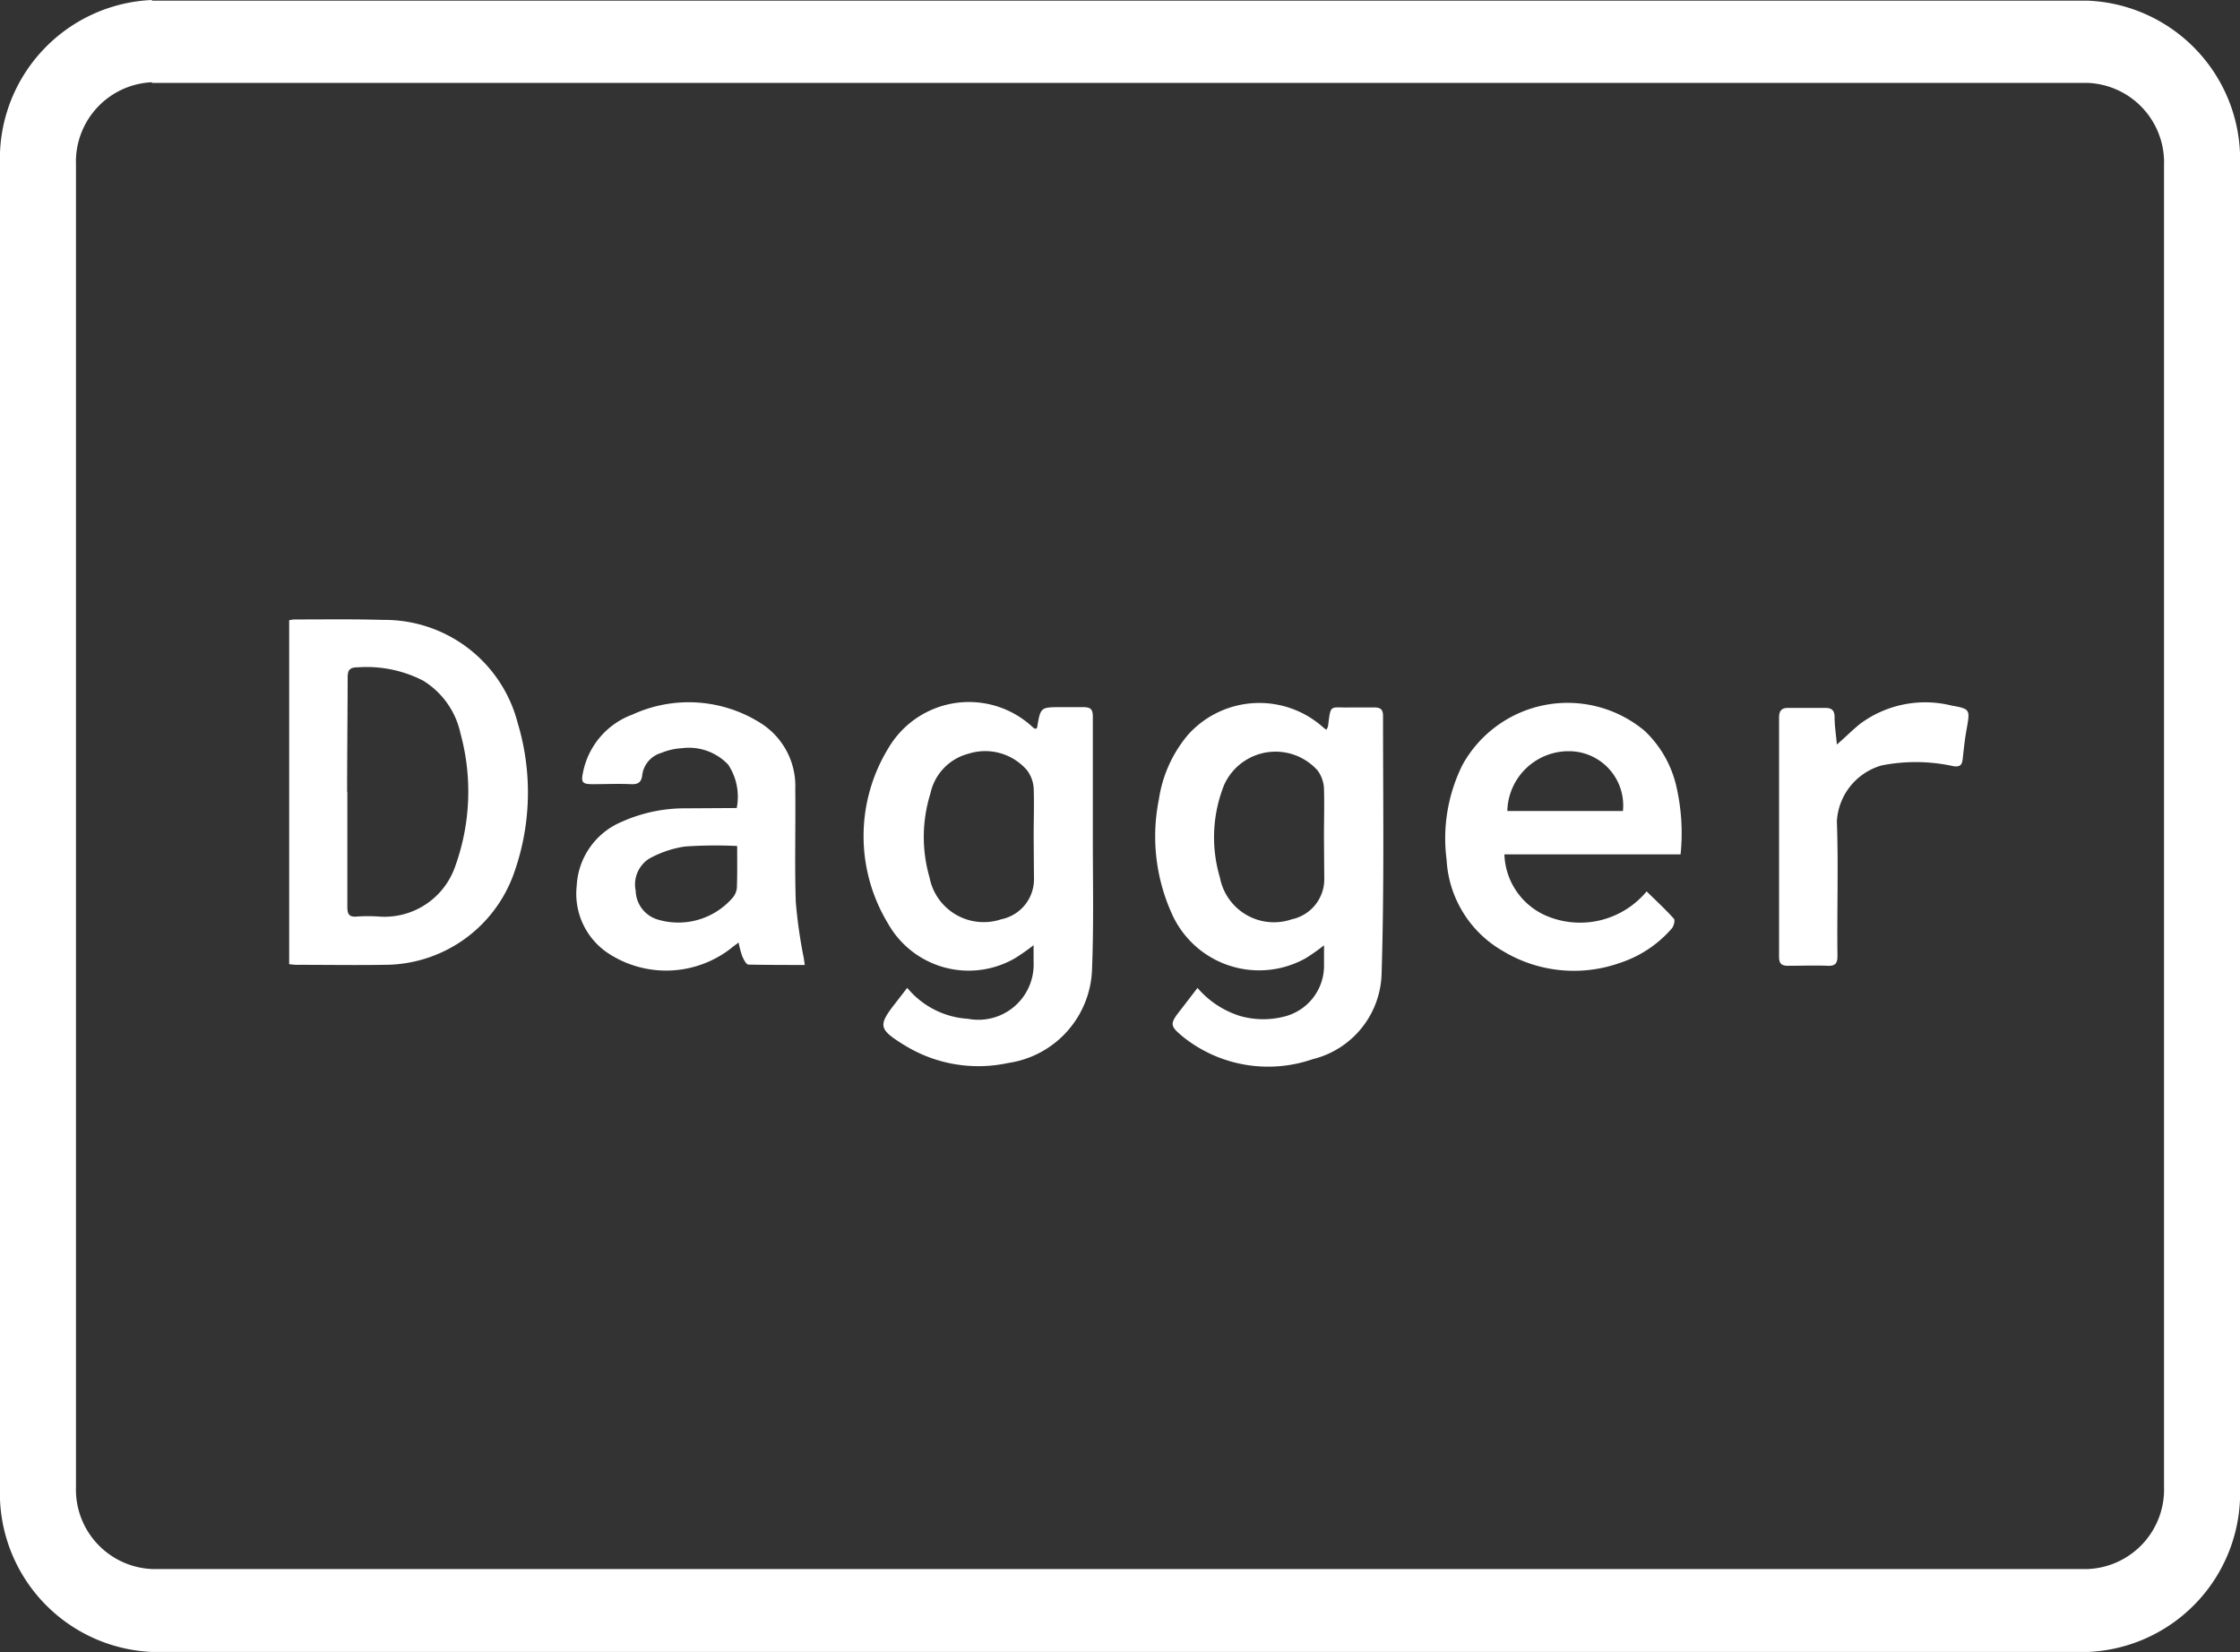
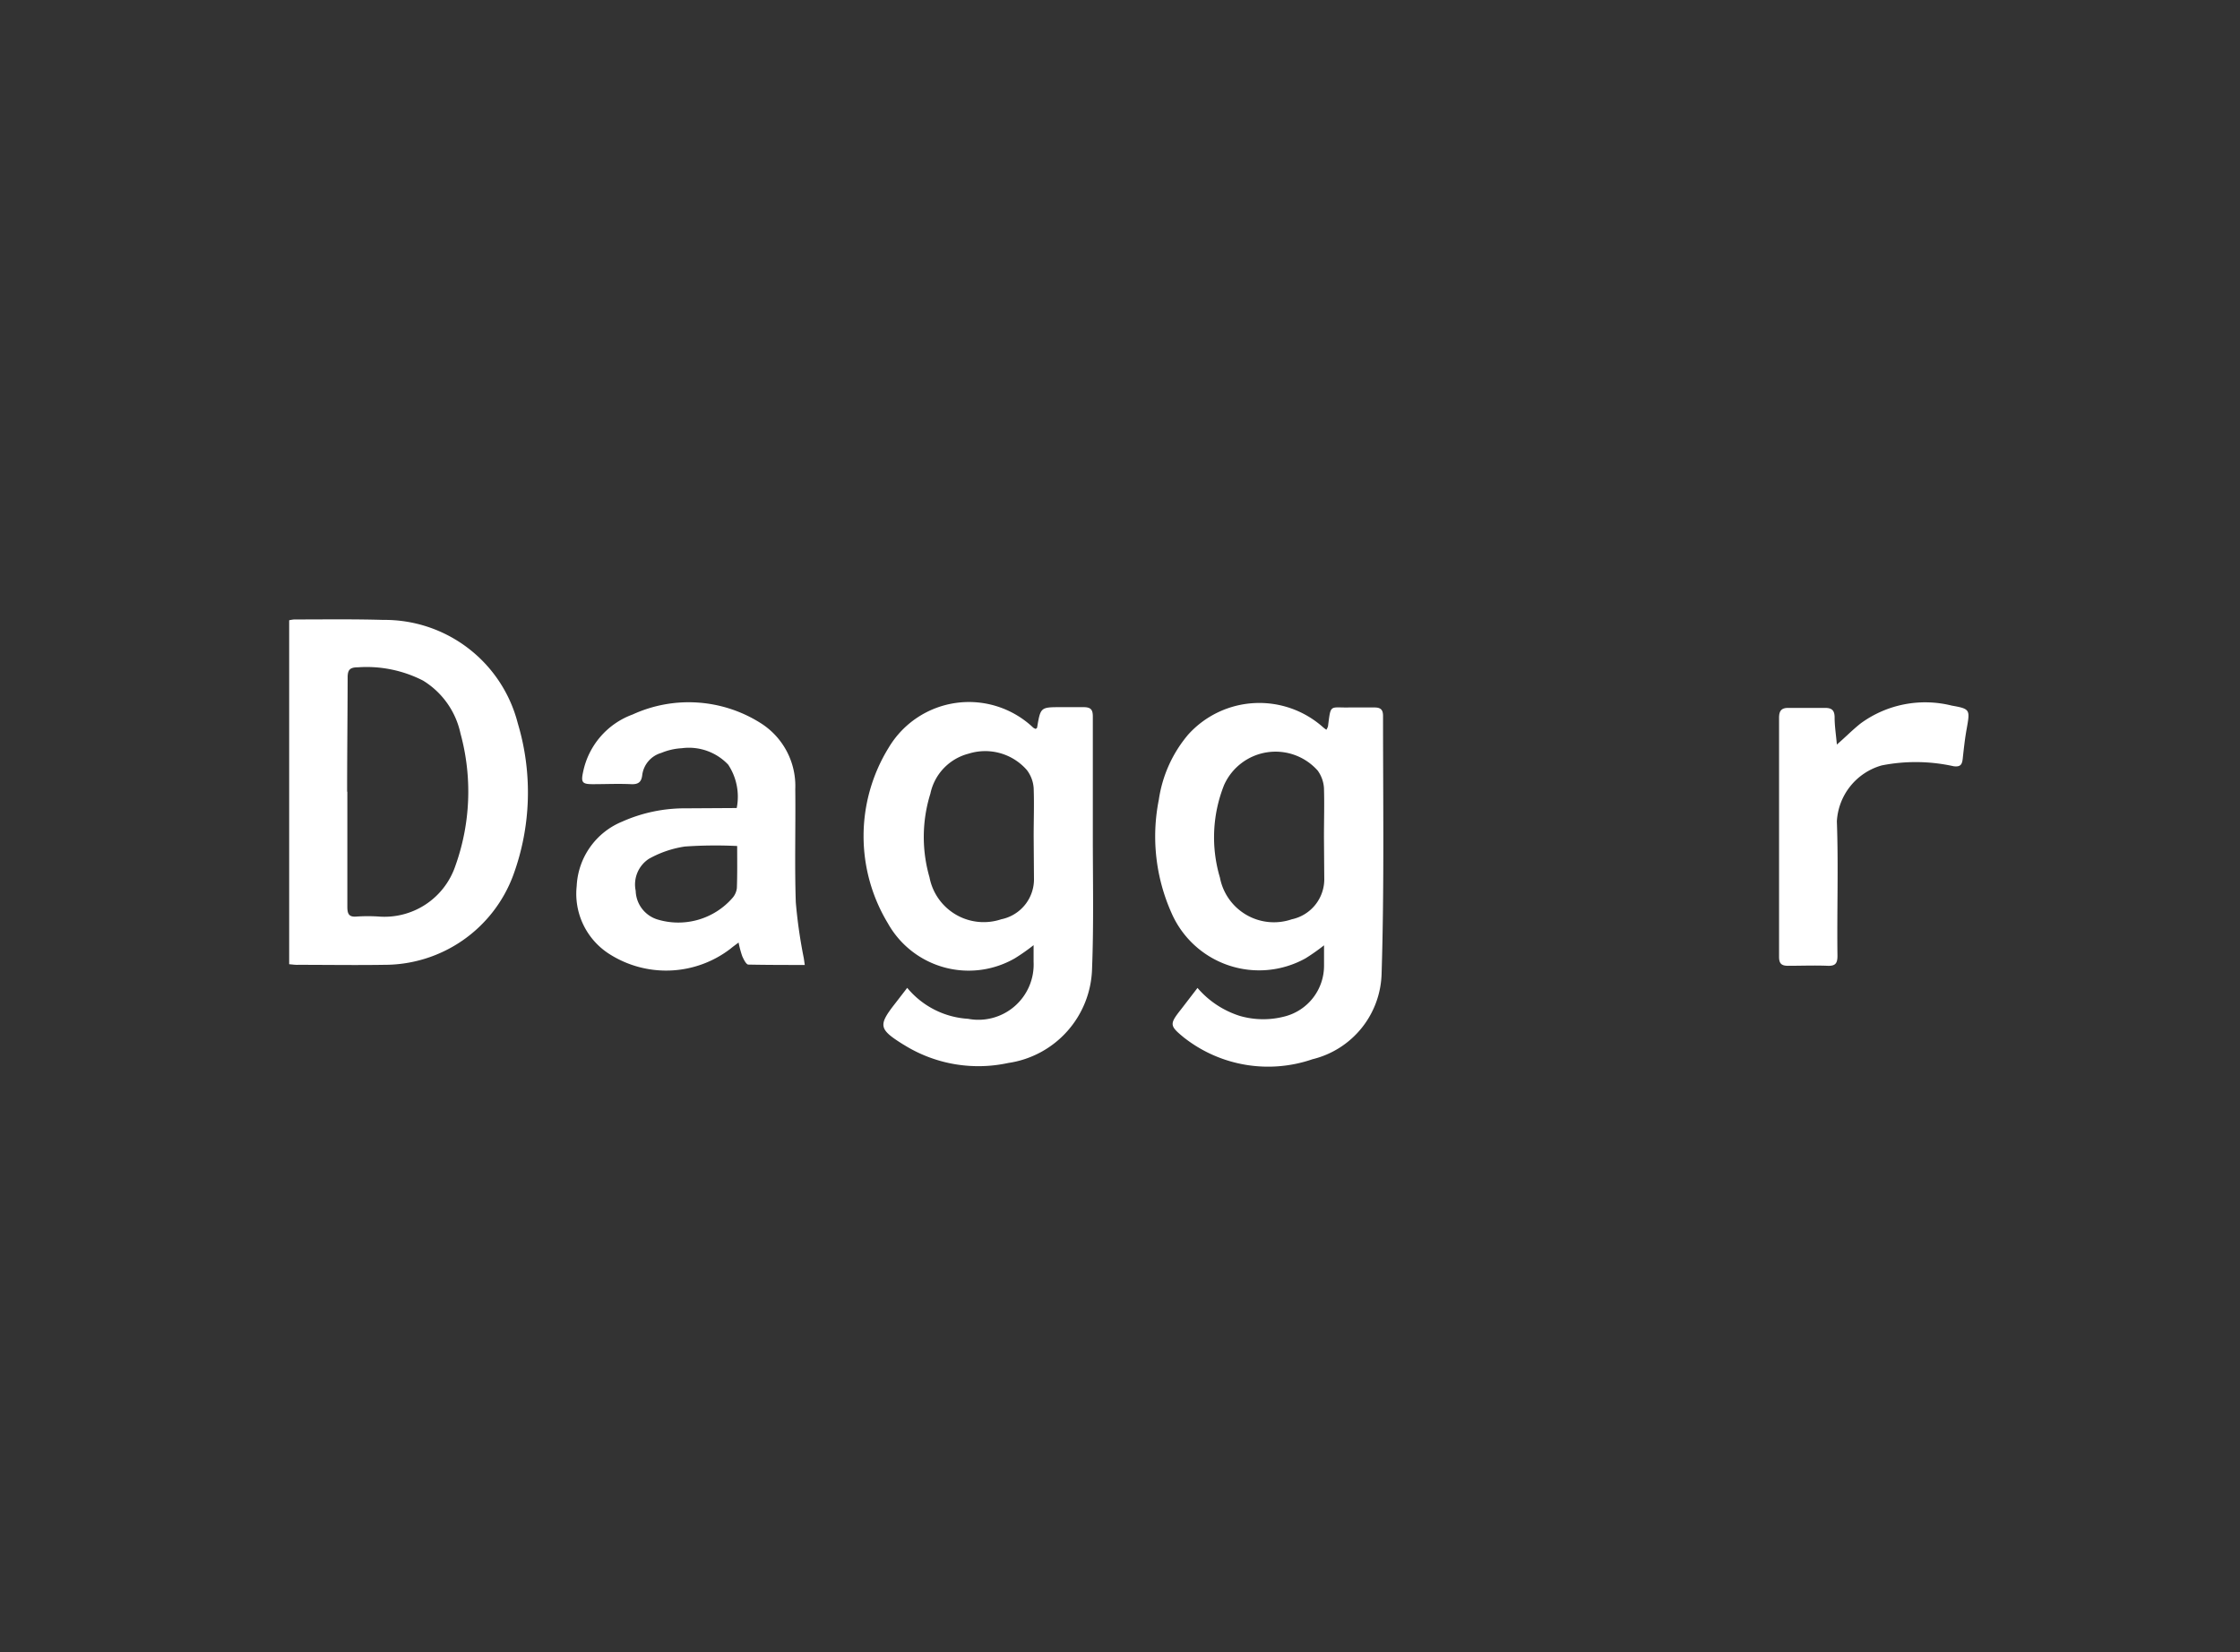
<svg xmlns="http://www.w3.org/2000/svg" width="29.955" height="22.095" viewBox="0 0 29.955 22.095">
  <rect x="0" y="0" width="29.955" height="22.095" fill="#333333" stroke="none" />
  <g id="Group_18605" data-name="Group 18605" transform="translate(12103 -4778)">
    <g id="Group_18604" data-name="Group 18604" transform="translate(-12099.133 4786.286)">
      <path id="Path_18896" data-name="Path 18896" d="M-1083.979,26.892a1.145,1.145,0,0,0,.813.414.739.739,0,0,0,.877-.762c0-.068,0-.136,0-.223a2.674,2.674,0,0,1-.249.175,1.238,1.238,0,0,1-1.7-.468,2.253,2.253,0,0,1,.012-2.35,1.249,1.249,0,0,1,1.932-.266.157.157,0,0,0,.033.017c.008-.007.018-.011.019-.018.046-.273.046-.273.32-.273.1,0,.2,0,.3,0s.126.034.125.13c0,.53,0,1.061,0,1.591,0,.591.013,1.182-.01,1.772a1.31,1.31,0,0,1-1.122,1.266,1.881,1.881,0,0,1-1.39-.24l-.022-.013c-.318-.2-.327-.252-.1-.542Zm1.691-2.025c0-.216.008-.432,0-.646a.448.448,0,0,0-.091-.242.739.739,0,0,0-.779-.219.7.7,0,0,0-.511.534,1.946,1.946,0,0,0-.012,1.12.738.738,0,0,0,.959.561.546.546,0,0,0,.438-.552Z" transform="translate(1092.244 -21.966)" fill="#fff" />
      <path id="Path_18897" data-name="Path 18897" d="M-1063.288,26.927a1.235,1.235,0,0,0,.568.375,1.127,1.127,0,0,0,.6.006.7.7,0,0,0,.524-.686c0-.081,0-.163,0-.265a2.691,2.691,0,0,1-.247.174,1.278,1.278,0,0,1-1.793-.607,2.509,2.509,0,0,1-.169-1.516,1.734,1.734,0,0,1,.393-.87,1.281,1.281,0,0,1,1.8-.1.388.388,0,0,0,.047.036.186.186,0,0,0,.022-.046c.039-.305.022-.246.284-.252.112,0,.224,0,.336,0,.079,0,.116.025.116.112,0,1.147.017,2.295-.019,3.441a1.211,1.211,0,0,1-.925,1.152,1.821,1.821,0,0,1-1.7-.276l-.011-.008c-.2-.164-.206-.182-.045-.385Zm1.691-2.016c0-.22.007-.44,0-.659a.448.448,0,0,0-.084-.232.754.754,0,0,0-1.251.192,1.888,1.888,0,0,0-.056,1.24.735.735,0,0,0,.961.557.548.548,0,0,0,.434-.555Z" transform="translate(1075.435 -22)" fill="#fff" />
      <path id="Path_18898" data-name="Path 18898" d="M-1125.275,21.809v-4.6a.447.447,0,0,1,.067-.011c.4,0,.793-.006,1.19.006a1.838,1.838,0,0,1,1.8,1.382,3.218,3.218,0,0,1-.06,2.031,1.836,1.836,0,0,1-1.725,1.2c-.384.006-.767,0-1.151,0C-1125.191,21.819-1125.229,21.813-1125.275,21.809Zm.778-2.306c0,.513,0,1.025,0,1.538,0,.1.024.141.131.13a2.227,2.227,0,0,1,.284,0,1,1,0,0,0,1.028-.673,2.946,2.946,0,0,0,.07-1.775,1.1,1.1,0,0,0-.5-.707,1.655,1.655,0,0,0-.872-.178c-.11,0-.138.036-.137.141C-1124.494,18.487-1124.5,19-1124.5,19.5Z" transform="translate(1125.275 -17.199)" fill="#fff" />
      <path id="Path_18899" data-name="Path 18899" d="M-1102.751,24.475a.778.778,0,0,0-.114-.58.723.723,0,0,0-.62-.22.833.833,0,0,0-.275.063.355.355,0,0,0-.255.3c-.011.089-.052.122-.146.118-.172-.008-.345,0-.517,0-.139,0-.157-.025-.128-.16a1.04,1.04,0,0,1,.663-.772,1.8,1.8,0,0,1,1.707.112.994.994,0,0,1,.468.886c.006.5-.01,1.009.007,1.513a6.6,6.6,0,0,0,.107.748l.013.091c-.257,0-.506,0-.754-.005-.029,0-.063-.069-.082-.112a1.319,1.319,0,0,1-.049-.183c-.041.031-.077.056-.11.084a1.412,1.412,0,0,1-1.619.069.955.955,0,0,1-.436-.909.982.982,0,0,1,.61-.862,2.055,2.055,0,0,1,.853-.177Zm.006.508a5.878,5.878,0,0,0-.7.007,1.412,1.412,0,0,0-.48.164.41.41,0,0,0-.177.428.413.413,0,0,0,.283.381.961.961,0,0,0,1.016-.291.242.242,0,0,0,.054-.126C-1102.742,25.362-1102.745,25.177-1102.745,24.983Z" transform="translate(1108.736 -21.954)" fill="#fff" />
-       <path id="Path_18900" data-name="Path 18900" d="M-1040.133,25.122h-2.356a.928.928,0,0,0,.548.816,1.156,1.156,0,0,0,1.354-.321c.124.122.25.238.364.365.019.021,0,.105-.033.137a1.557,1.557,0,0,1-.693.456,1.837,1.837,0,0,1-1.566-.164,1.5,1.5,0,0,1-.747-1.217,2.207,2.207,0,0,1,.212-1.268,1.605,1.605,0,0,1,2.44-.453,1.479,1.479,0,0,1,.418.729A2.791,2.791,0,0,1-1040.133,25.122Zm-.771-.58a.726.726,0,0,0-.723-.8.82.82,0,0,0-.823.8Z" transform="translate(1058.74 -21.981)" fill="#fff" />
      <path id="Path_18901" data-name="Path 18901" d="M-1018.869,23.666c.116-.1.213-.2.32-.284a1.462,1.462,0,0,1,1.216-.237c.25.044.245.055.2.311-.024.131-.038.264-.053.4-.009.076-.028.112-.122.1a2.345,2.345,0,0,0-.961-.011.825.825,0,0,0-.6.748c.022.6,0,1.2.008,1.8,0,.1-.029.136-.131.132-.177-.007-.354,0-.53,0-.089,0-.12-.031-.12-.121q0-1.6,0-3.195c0-.092.03-.135.127-.133.164,0,.328,0,.492,0,.087,0,.122.034.124.122C-1018.9,23.41-1018.881,23.529-1018.869,23.666Z" transform="translate(1039.566 -21.994)" fill="#fff" />
    </g>
-     <path id="Rectangle_20922" data-name="Rectangle 20922" d="M2.031,1.1a1.064,1.064,0,0,0-1.015,1.1V19.885a1.064,1.064,0,0,0,1.015,1.1H27.924a1.064,1.064,0,0,0,1.015-1.1V2.209a1.064,1.064,0,0,0-1.015-1.1H2.031m0-1.1H27.924a2.126,2.126,0,0,1,2.031,2.209V19.885a2.126,2.126,0,0,1-2.031,2.209H2.031A2.126,2.126,0,0,1,0,19.885V2.209A2.126,2.126,0,0,1,2.031,0Z" transform="translate(-12103 4778)" fill="#fff" />
  </g>
</svg>